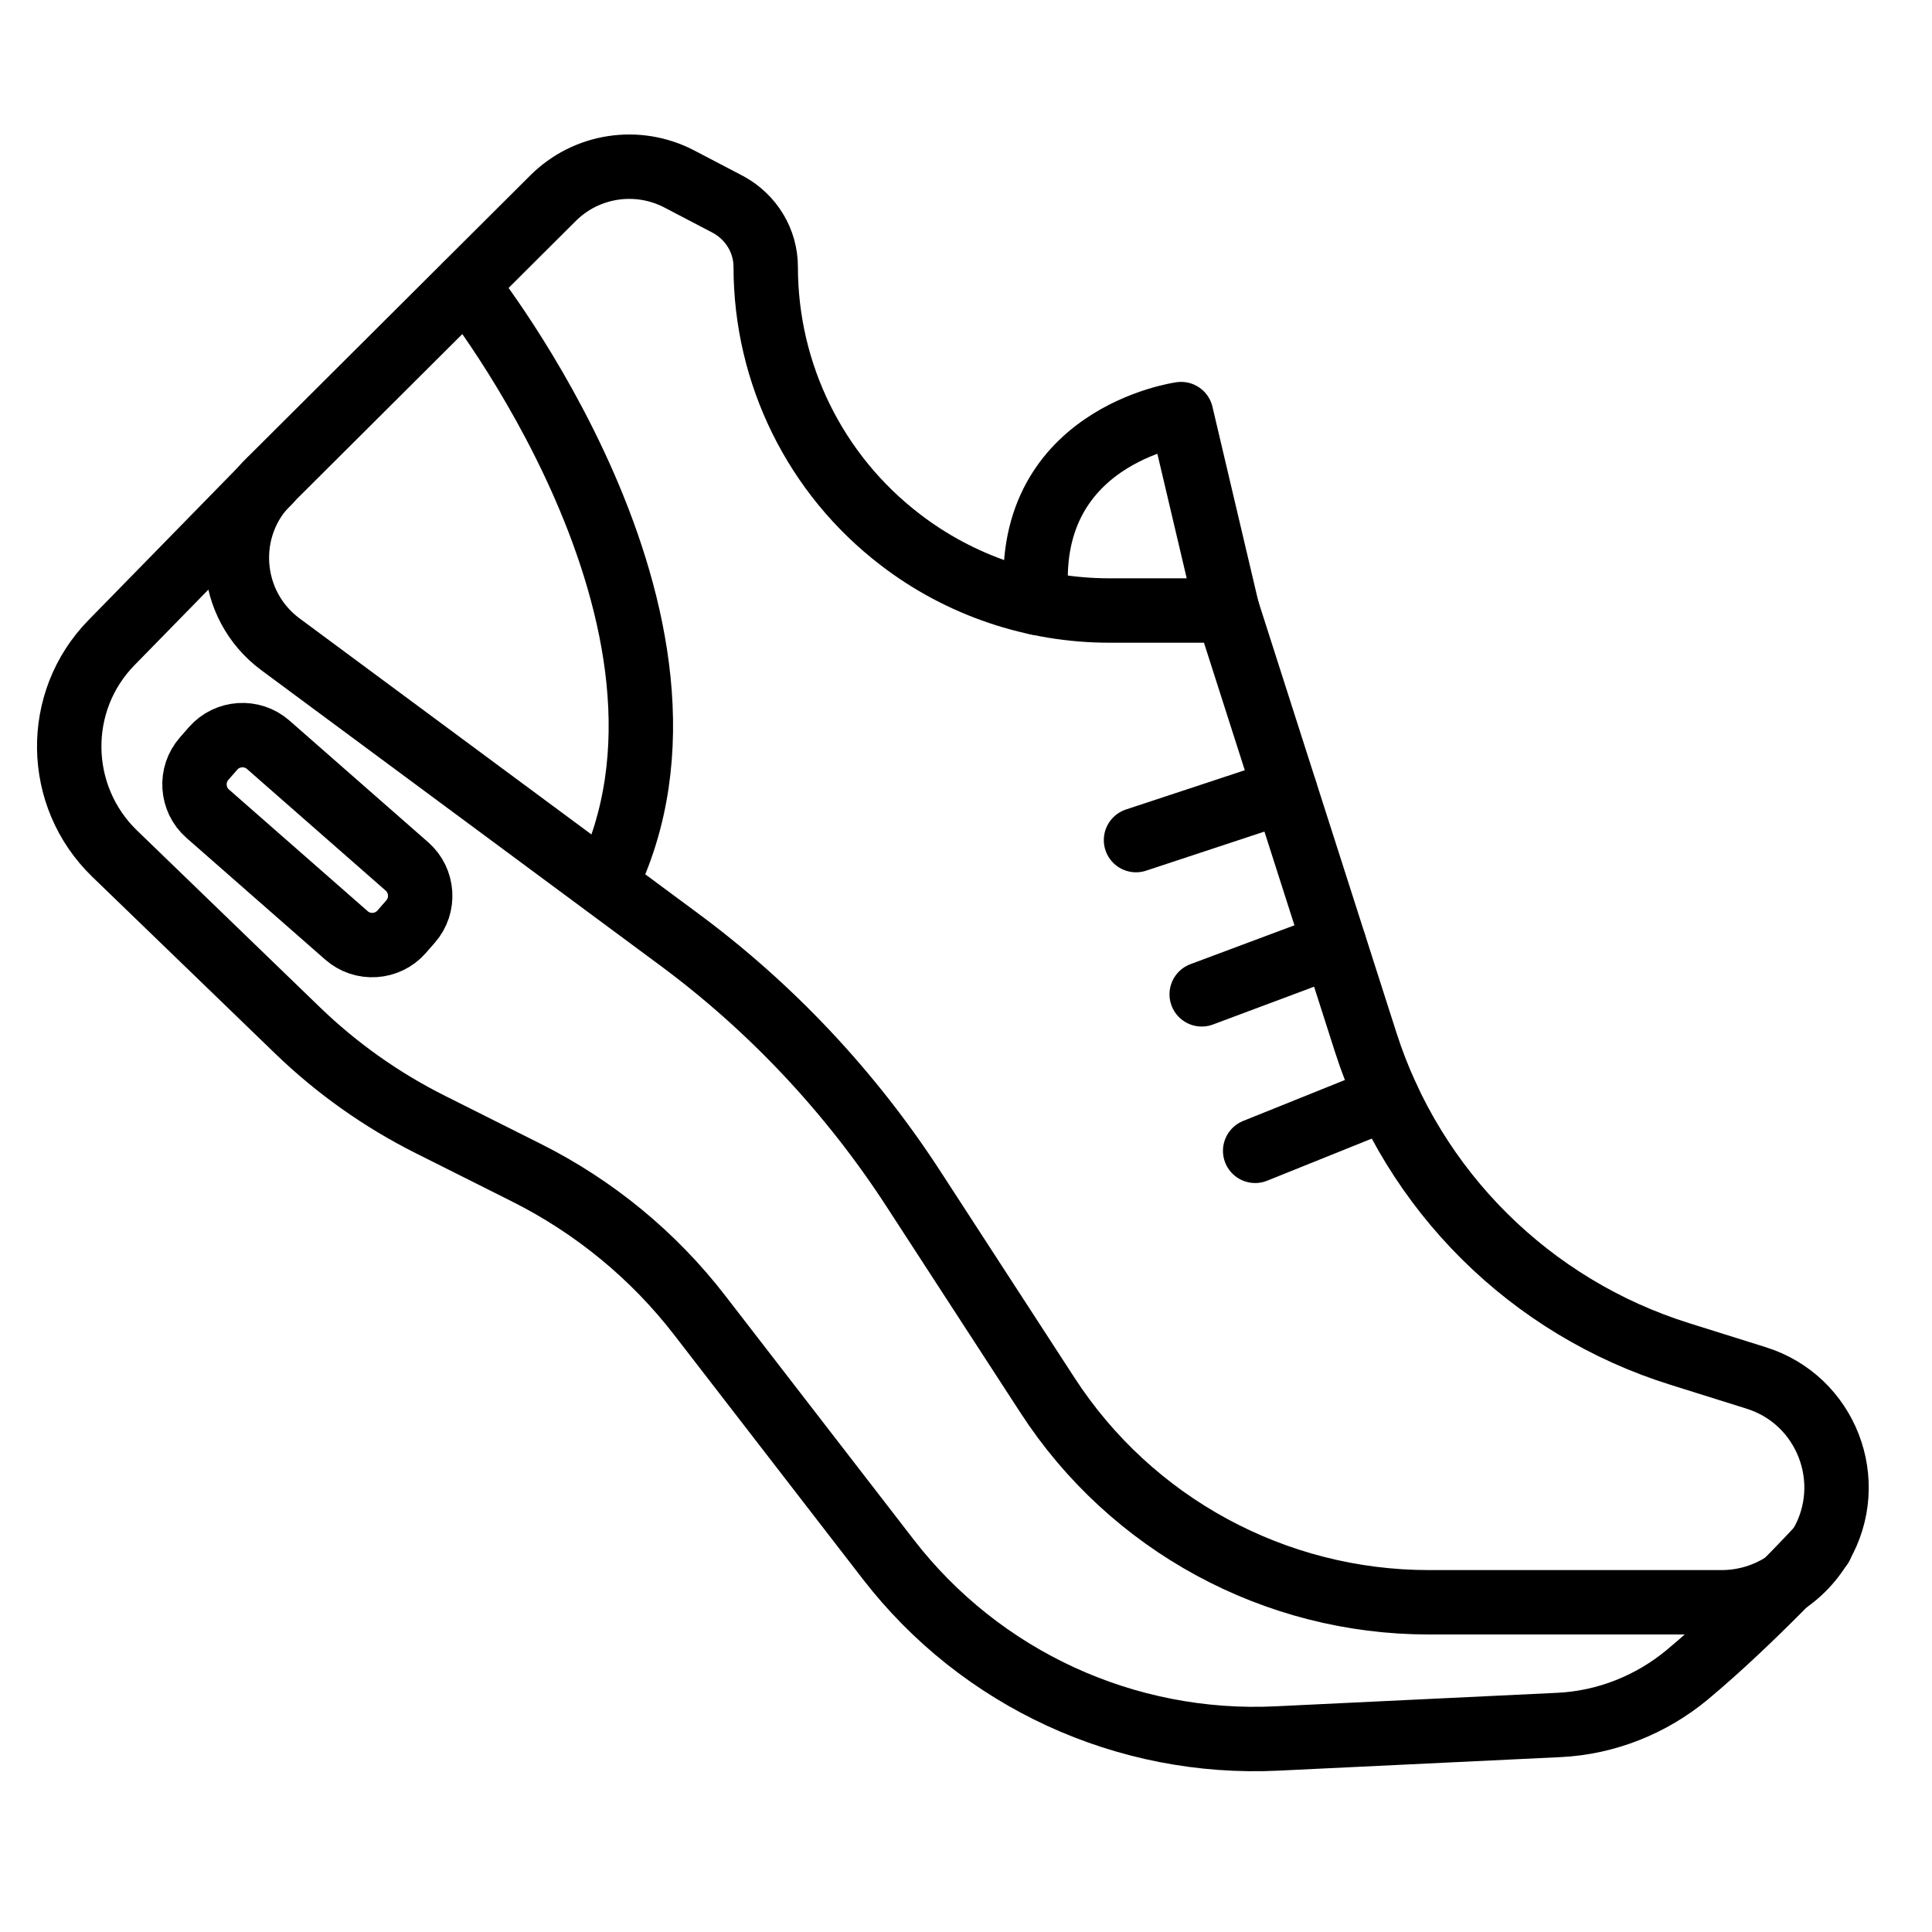
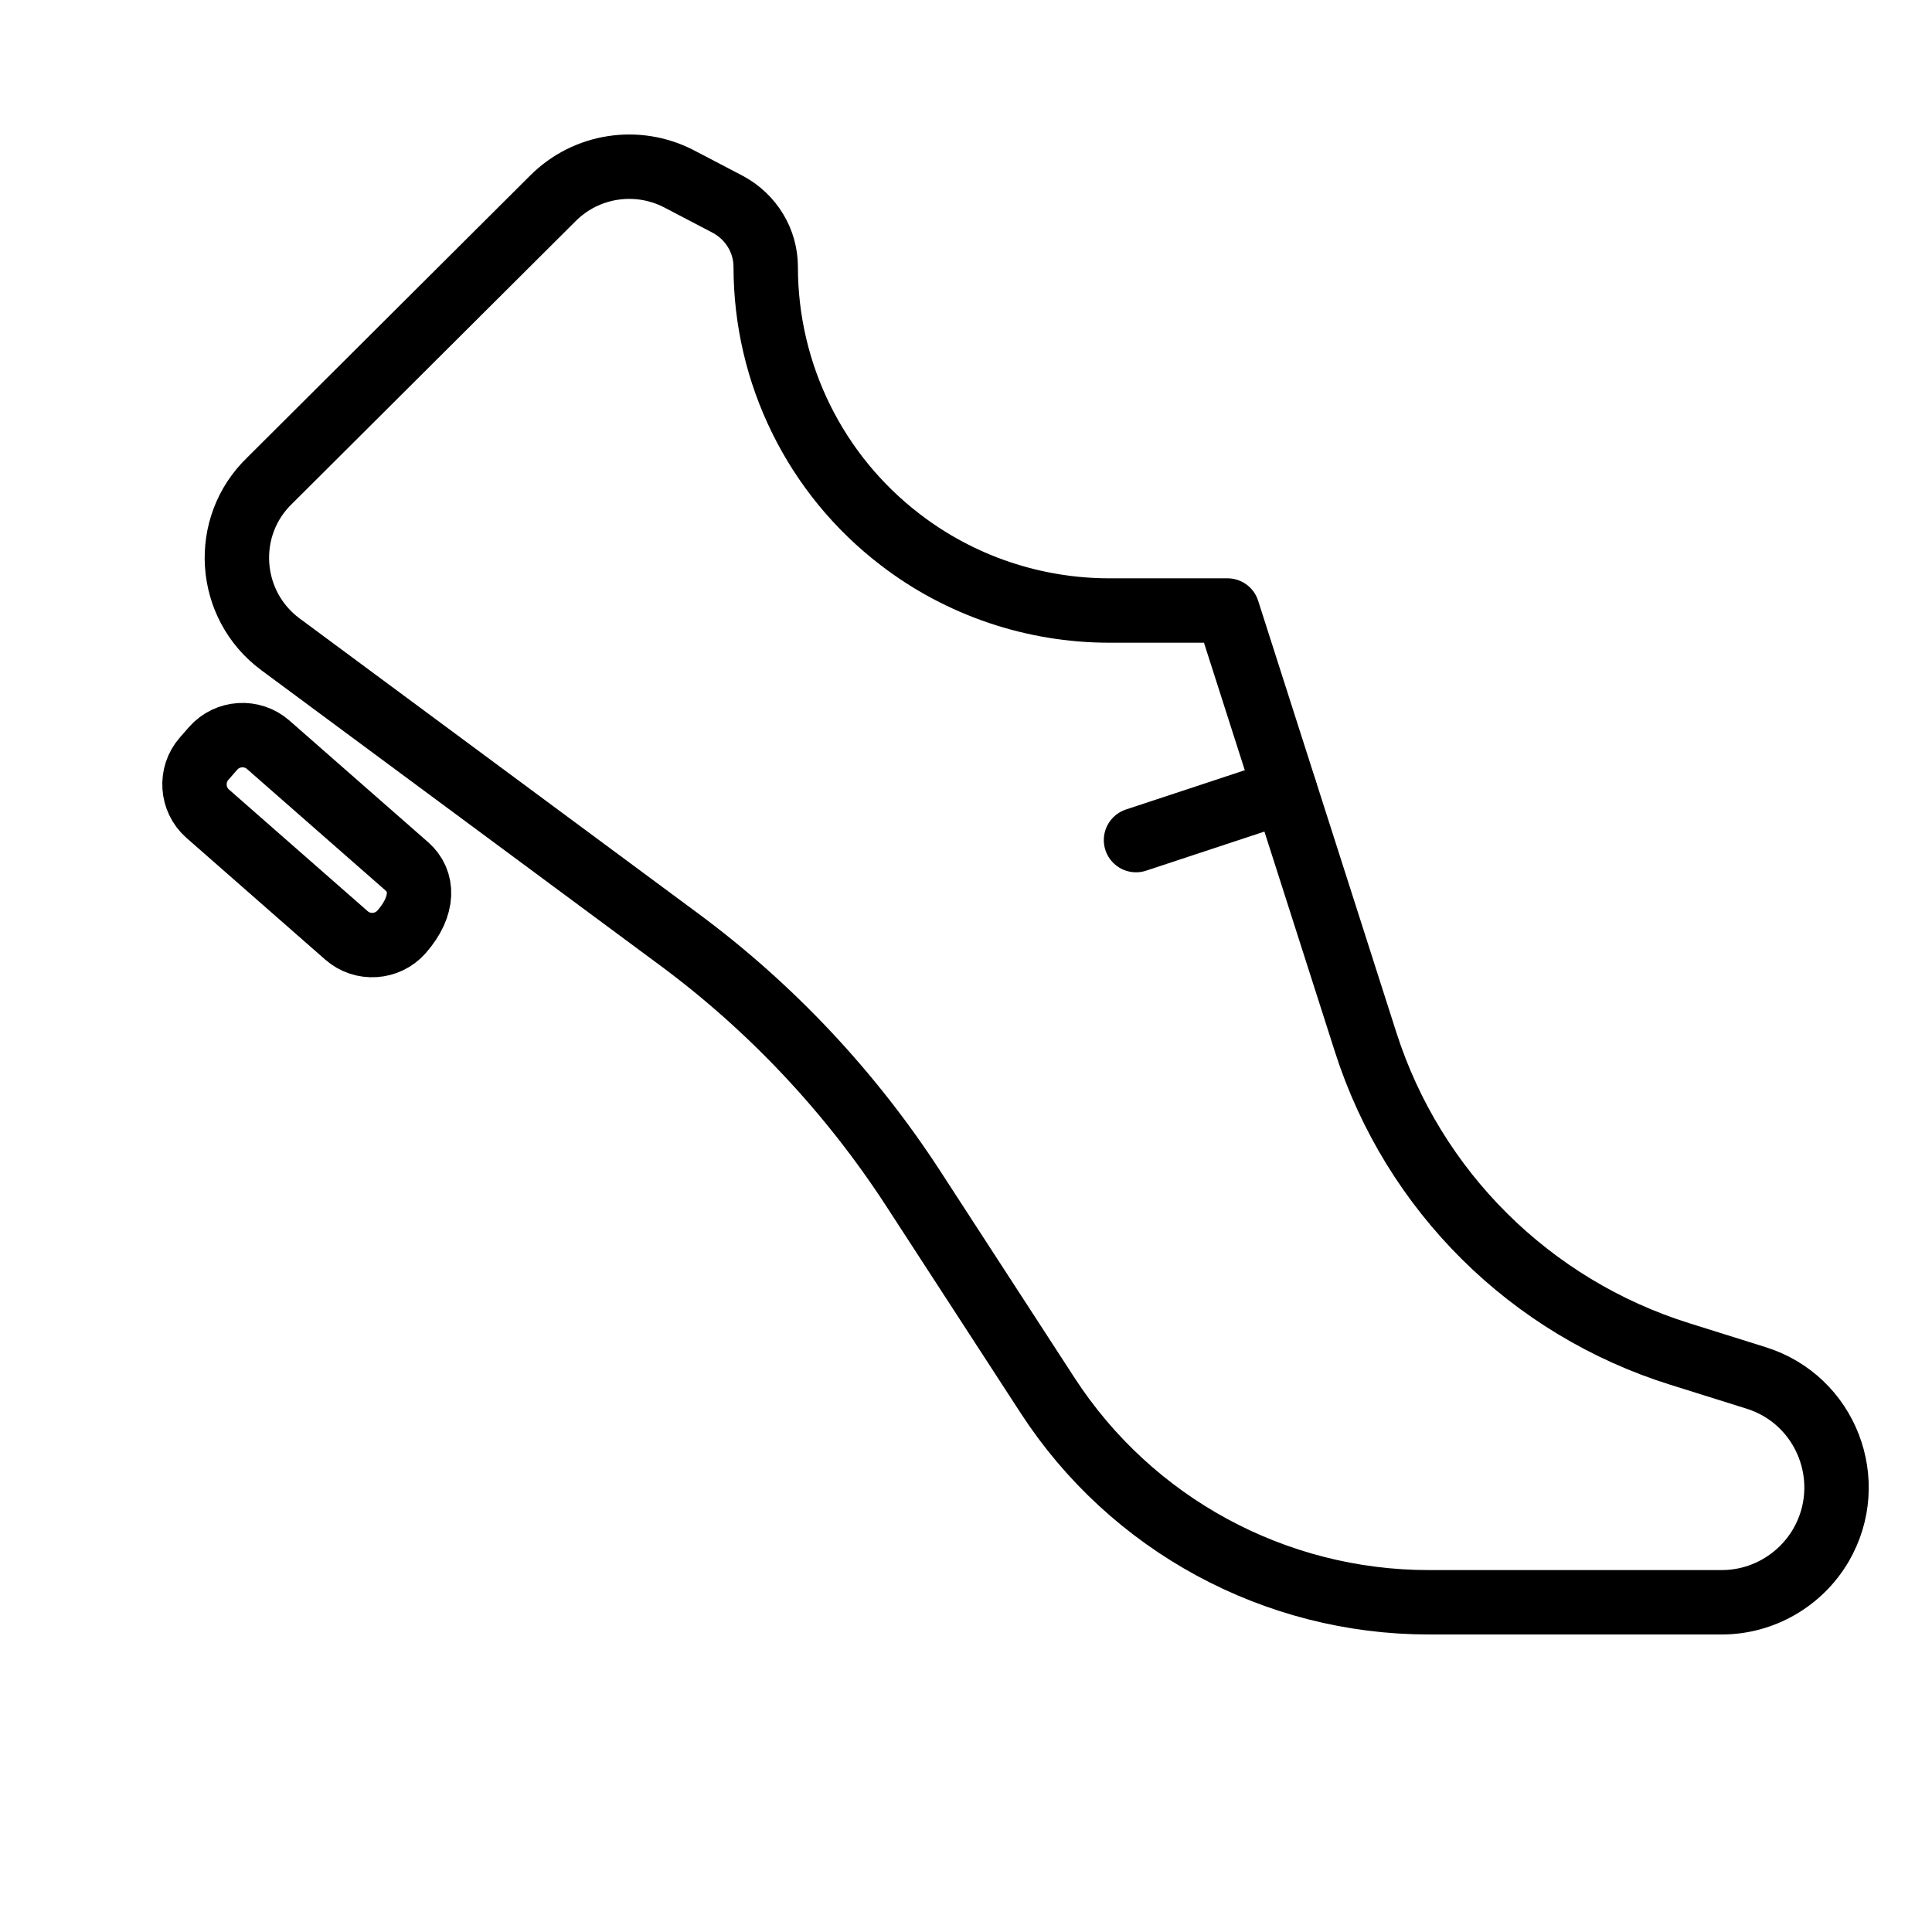
<svg xmlns="http://www.w3.org/2000/svg" version="1.1" id="Ebene_1" x="0px" y="0px" viewBox="0 0 60 60" style="enable-background:new 0 0 60 60;" xml:space="preserve">
  <style type="text/css">
	.st0{fill:none;stroke:#000000;stroke-width:2;stroke-linecap:round;stroke-linejoin:round;}
</style>
  <g>
    <path class="st0" d="M23.78,8.29L23.78,8.29c0,3.32,1.54,6.45,4.18,8.47l0,0c1.86,1.43,4.15,2.2,6.49,2.2h3.67l4.29,13.4   c1.48,4.63,5.12,8.24,9.76,9.69l2.36,0.74c2.19,0.68,3.17,3.22,2.02,5.2l0,0c-0.64,1.09-1.81,1.77-3.08,1.77h-9.1   c-4.78,0-9.24-2.42-11.84-6.43l-4.17-6.42c-1.95-3-4.42-5.63-7.29-7.75L8.71,20.01c-1.66-1.23-1.82-3.66-0.33-5.09l8.79-8.76   c1.04-1.04,2.63-1.28,3.93-0.6l1.51,0.79C23.33,6.74,23.78,7.48,23.78,8.29z" />
-     <path class="st0" d="M8.38,14.93l-4.91,5.02c-1.8,1.83-1.75,4.78,0.09,6.56l5.68,5.49c1.22,1.18,2.62,2.17,4.14,2.93l2.95,1.48   c2.12,1.06,3.97,2.58,5.41,4.45l5.84,7.56c2.87,3.72,7.38,5.8,12.08,5.57l8.76-0.42c1.46-0.07,2.86-0.63,3.98-1.56   c2.05-1.71,4.15-4,4.15-4" />
-     <path class="st0" d="M14.48,8.85c0,0,8.36,10.48,4.32,18.62" />
-     <path class="st0" d="M12.64,26.91l-4.31-3.78c-0.5-0.44-1.27-0.39-1.71,0.11l-0.28,0.32c-0.44,0.5-0.39,1.27,0.11,1.71l4.31,3.78   c0.5,0.44,1.27,0.39,1.71-0.11l0.28-0.32C13.19,28.12,13.14,27.35,12.64,26.91z" />
-     <path class="st0" d="M38.12,18.97l-1.44-6.11c0,0-5.01,0.69-4.48,5.86" />
+     <path class="st0" d="M12.64,26.91l-4.31-3.78c-0.5-0.44-1.27-0.39-1.71,0.11l-0.28,0.32c-0.44,0.5-0.39,1.27,0.11,1.71l4.31,3.78   c0.5,0.44,1.27,0.39,1.71-0.11C13.19,28.12,13.14,27.35,12.64,26.91z" />
    <line class="st0" x1="35.28" y1="26.09" x2="39.91" y2="24.56" />
-     <line class="st0" x1="37.32" y1="30.88" x2="41.44" y2="29.34" />
-     <line class="st0" x1="38.98" y1="35.74" x2="43.08" y2="34.09" />
  </g>
</svg>